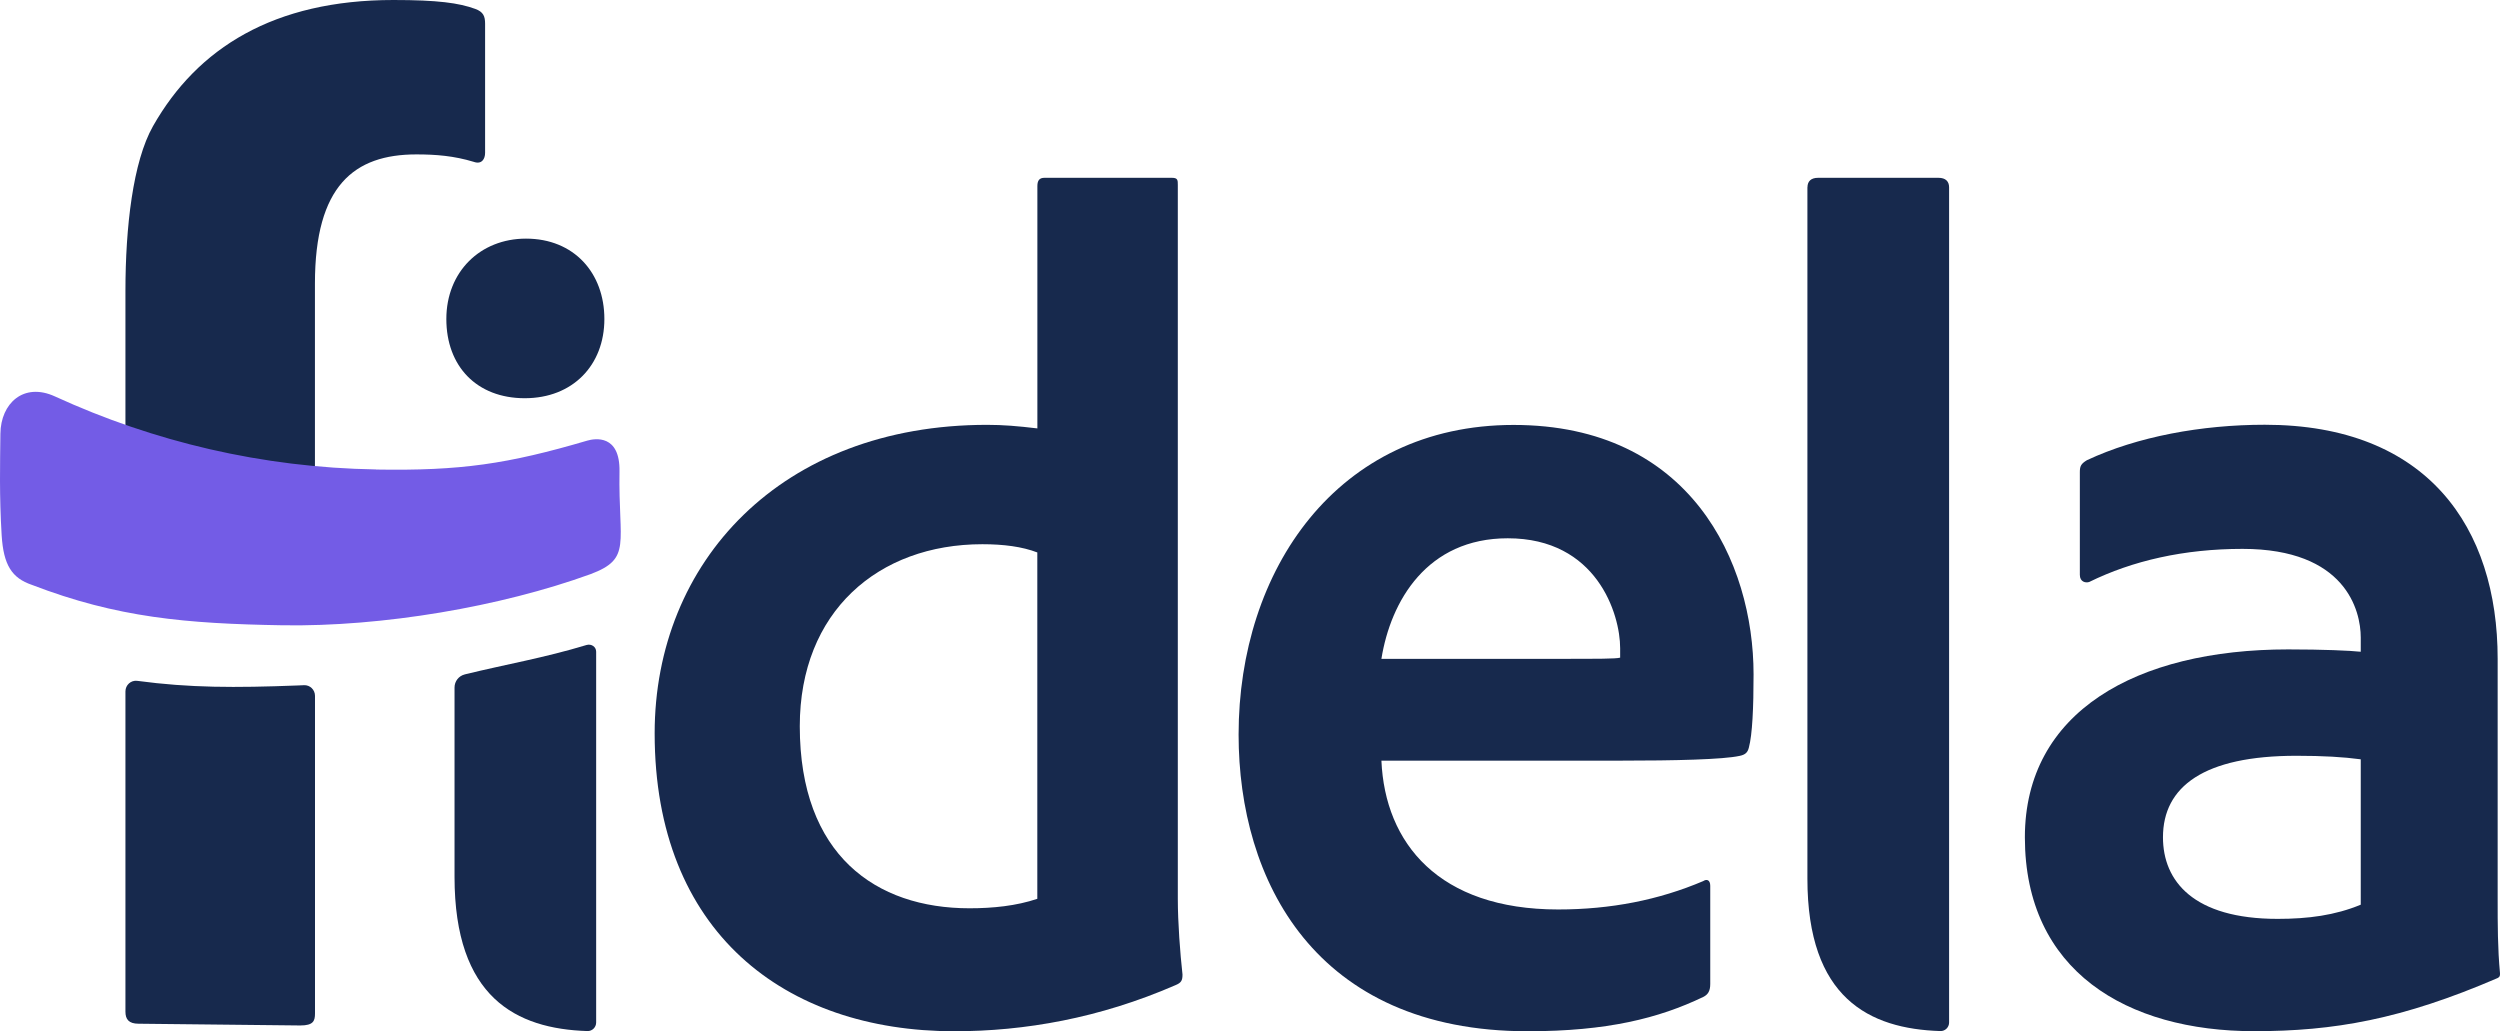
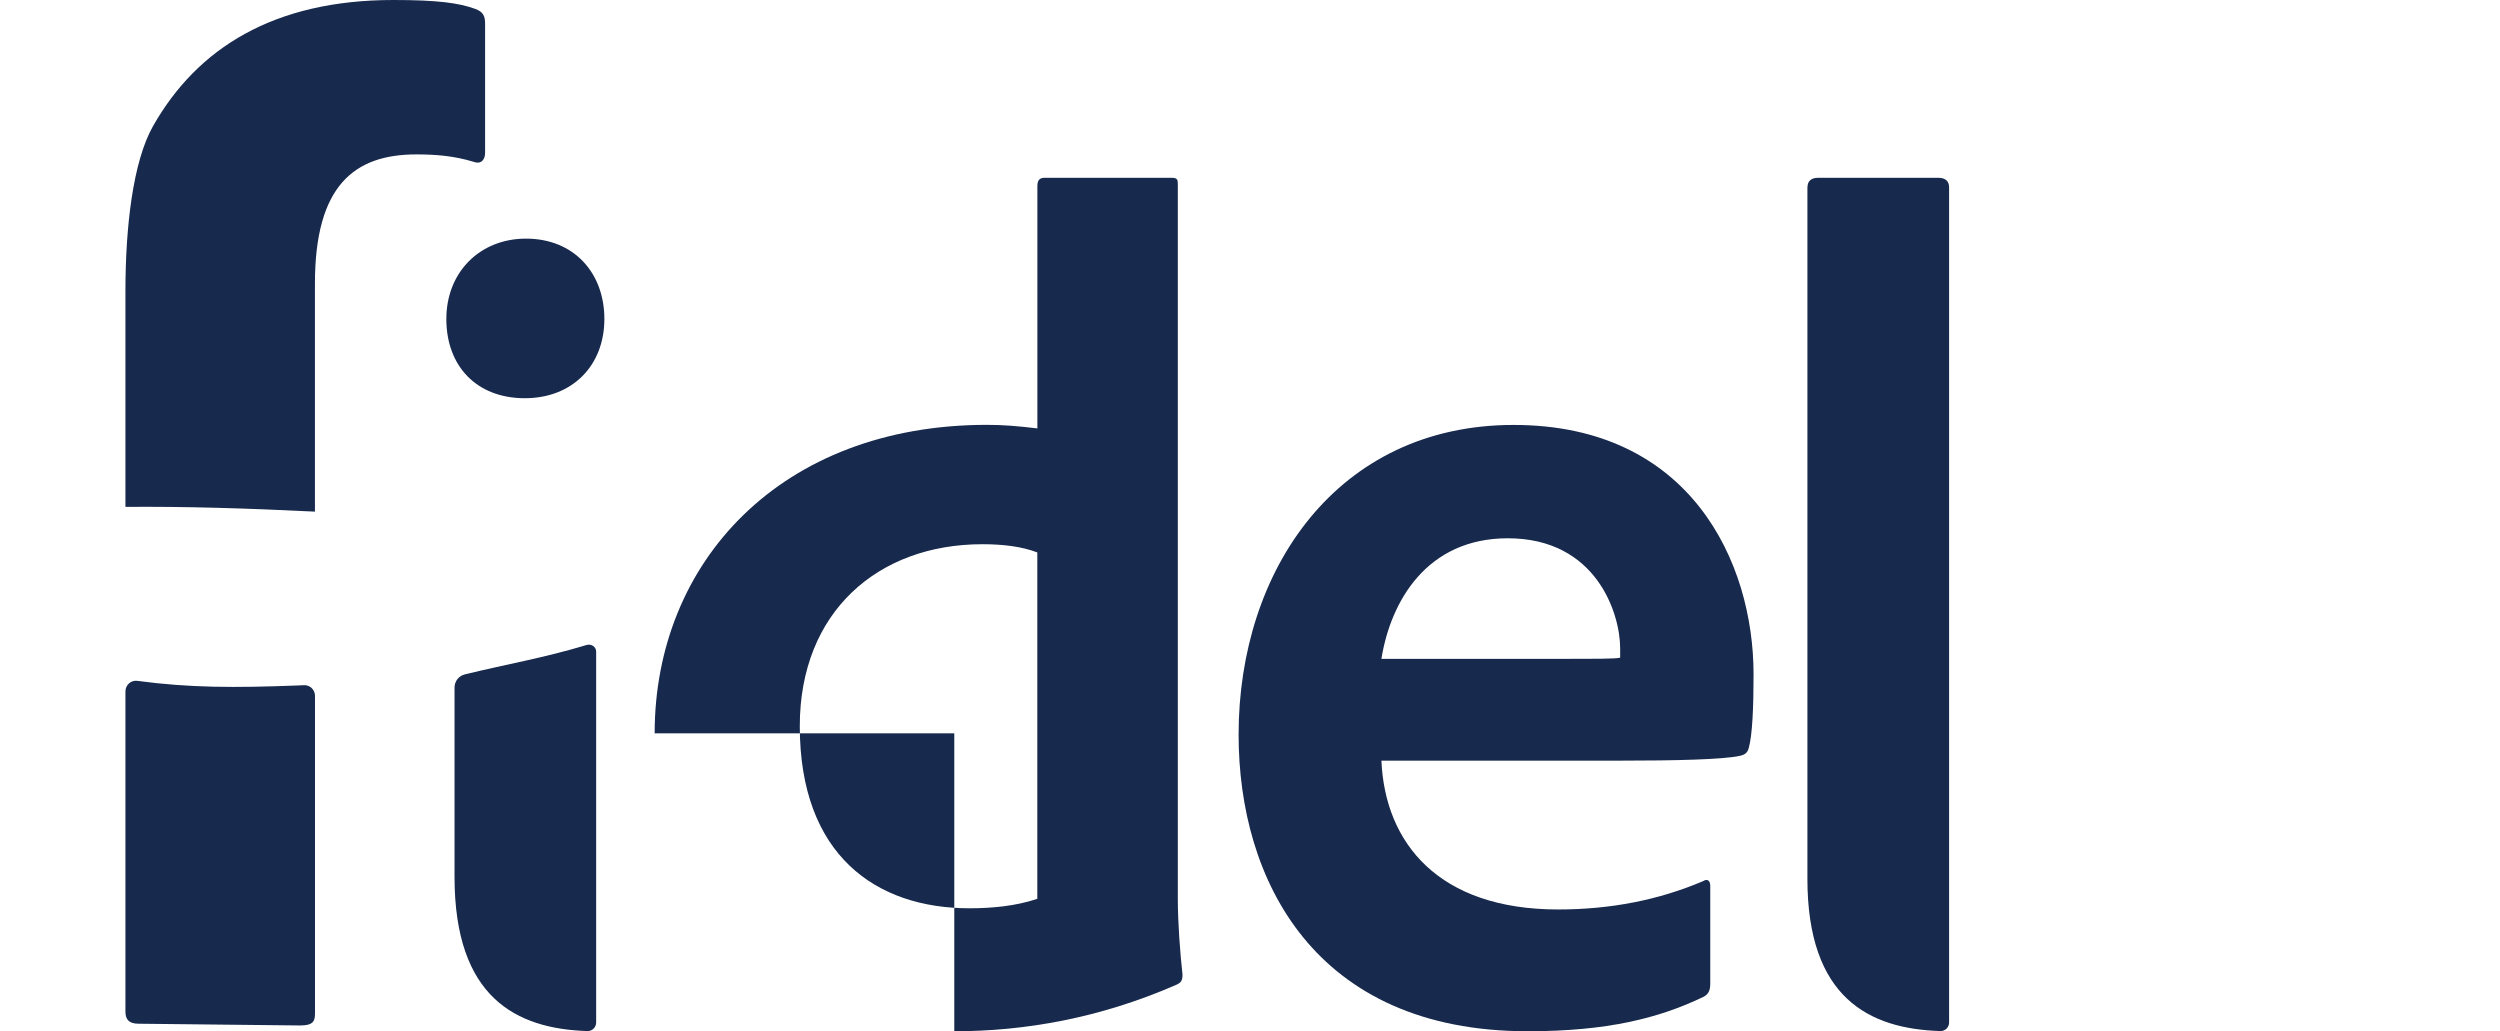
<svg xmlns="http://www.w3.org/2000/svg" width="80" height="33" viewBox="0 0 80 33" fill="none">
  <path d="M14.283 10.209C14.283 8.696 15.369 7.636 16.831 7.636C18.367 7.636 19.34 8.733 19.34 10.209C19.34 11.685 18.328 12.743 16.793 12.743C15.257 12.743 14.283 11.722 14.283 10.209Z" fill="#17294D" />
-   <path d="M33.196 17.679C32.709 17.491 32.11 17.415 31.436 17.415C28.102 17.415 25.593 19.572 25.593 23.24C25.593 27.363 28.027 29.065 31.022 29.065C31.772 29.065 32.52 28.989 33.194 28.762V17.68H33.196V17.679ZM20.949 23.467C20.949 17.983 24.993 13.595 31.585 13.595C32.108 13.595 32.558 13.633 33.196 13.709V5.954C33.196 5.766 33.27 5.69 33.421 5.69H37.503C37.69 5.69 37.69 5.766 37.69 5.918V28.763C37.69 29.519 37.764 30.504 37.84 31.184C37.84 31.373 37.803 31.448 37.615 31.525C35.18 32.584 32.783 33 30.537 33C25.108 33 20.949 29.823 20.949 23.469V23.467L20.949 23.467Z" fill="#17294D" />
+   <path d="M33.196 17.679C32.709 17.491 32.11 17.415 31.436 17.415C28.102 17.415 25.593 19.572 25.593 23.24C25.593 27.363 28.027 29.065 31.022 29.065C31.772 29.065 32.52 28.989 33.194 28.762V17.68H33.196V17.679ZM20.949 23.467C20.949 17.983 24.993 13.595 31.585 13.595C32.108 13.595 32.558 13.633 33.196 13.709V5.954C33.196 5.766 33.27 5.69 33.421 5.69H37.503C37.69 5.69 37.69 5.766 37.69 5.918V28.763C37.69 29.519 37.764 30.504 37.84 31.184C37.84 31.373 37.803 31.448 37.615 31.525C35.18 32.584 32.783 33 30.537 33V23.467L20.949 23.467Z" fill="#17294D" />
  <path d="M49.785 21.083C51.209 21.083 51.696 21.083 51.845 21.045V20.742C51.845 19.646 51.095 17.225 48.249 17.225C45.665 17.225 44.503 19.229 44.205 21.083H49.785ZM44.205 24.337C44.318 26.983 46.039 29.103 49.86 29.103C51.545 29.103 53.081 28.8 54.503 28.195C54.616 28.12 54.728 28.157 54.728 28.347V31.487C54.728 31.714 54.654 31.828 54.503 31.903C53.081 32.584 51.433 33 48.885 33C42.068 33 39.635 28.158 39.635 23.507C39.635 18.249 42.78 13.598 48.436 13.598C54.093 13.598 56.114 17.985 56.114 21.579C56.114 22.639 56.076 23.509 55.963 23.925C55.925 24.077 55.851 24.152 55.664 24.189C55.139 24.303 53.641 24.341 51.807 24.341H44.204L44.205 24.337Z" fill="#17294D" />
  <path d="M57.839 5.993C57.839 5.804 57.951 5.69 58.176 5.69H62.033C62.258 5.69 62.371 5.804 62.371 5.993V32.721C62.371 32.874 62.245 32.998 62.093 32.994C59.812 32.923 57.837 31.937 57.837 28.118V5.993H57.839H57.839Z" fill="#17294D" />
-   <path d="M75.544 24.298C74.983 24.223 74.345 24.185 73.484 24.185C70.526 24.185 69.215 25.168 69.215 26.794C69.215 28.194 70.189 29.404 72.885 29.404C73.859 29.404 74.721 29.291 75.544 28.95V24.297V24.299V24.298ZM79.925 28.762C79.925 29.595 79.925 30.35 80 31.144C80 31.22 80 31.258 79.925 31.297C76.855 32.621 74.683 32.998 72.135 32.998C68.053 32.998 64.796 31.069 64.796 26.794C64.796 22.785 68.353 20.781 73.221 20.781C74.345 20.781 75.206 20.819 75.544 20.856V20.401C75.544 19.532 75.057 17.564 71.761 17.564C69.889 17.564 68.241 17.942 66.855 18.623C66.742 18.661 66.555 18.623 66.555 18.395V15.105C66.555 14.916 66.593 14.841 66.78 14.727C68.391 13.971 70.45 13.592 72.473 13.592C77.679 13.592 79.925 16.882 79.925 21.08V28.762Z" fill="#17294D" />
  <path d="M10.078 16.372V9.074C10.078 5.938 11.335 4.941 13.324 4.941C13.953 4.941 14.529 4.988 15.156 5.178C15.417 5.273 15.523 5.084 15.523 4.893V0.76C15.523 0.523 15.47 0.381 15.208 0.285C14.685 0.094 14.005 0 12.591 0C8.77 0 6.315 1.534 4.896 4.037C4.254 5.171 4.014 7.267 4.014 9.31V16.22C5.95 16.205 7.882 16.264 10.078 16.372Z" fill="#17294D" />
  <path d="M9.521 21.935C7.521 22.012 6.069 22.012 4.391 21.787C4.191 21.761 4.014 21.919 4.014 22.125V32.374C4.014 32.616 4.12 32.759 4.434 32.759L9.608 32.815C10.027 32.815 10.08 32.671 10.08 32.43V22.267C10.08 22.072 9.919 21.917 9.729 21.926C9.66 21.929 9.592 21.932 9.523 21.935H9.521V21.935Z" fill="#17294D" />
-   <path d="M12.031 15.022C8.381 14.962 4.913 14.132 1.759 12.686C0.753 12.224 0.023 12.91 0.013 13.877C0.002 14.844 -0.024 15.858 0.053 17.129C0.112 18.085 0.382 18.498 1.018 18.715C3.757 19.768 5.961 19.957 9.038 20.009C12.24 20.061 16.027 19.414 18.896 18.373C20.229 17.873 19.784 17.406 19.824 15.086C19.843 13.896 19.04 14.027 18.789 14.101C16.247 14.848 14.739 15.071 12.031 15.025V15.022V15.022Z" fill="#735CE6" />
  <path d="M14.871 21.582C14.679 21.629 14.545 21.802 14.545 22V28.059C14.545 31.924 16.518 32.922 18.799 32.994C18.951 32.998 19.077 32.874 19.077 32.719V20.855C19.077 20.694 18.921 20.595 18.769 20.64C17.409 21.052 16.223 21.251 14.871 21.581V21.582Z" fill="#17294D" />
</svg>